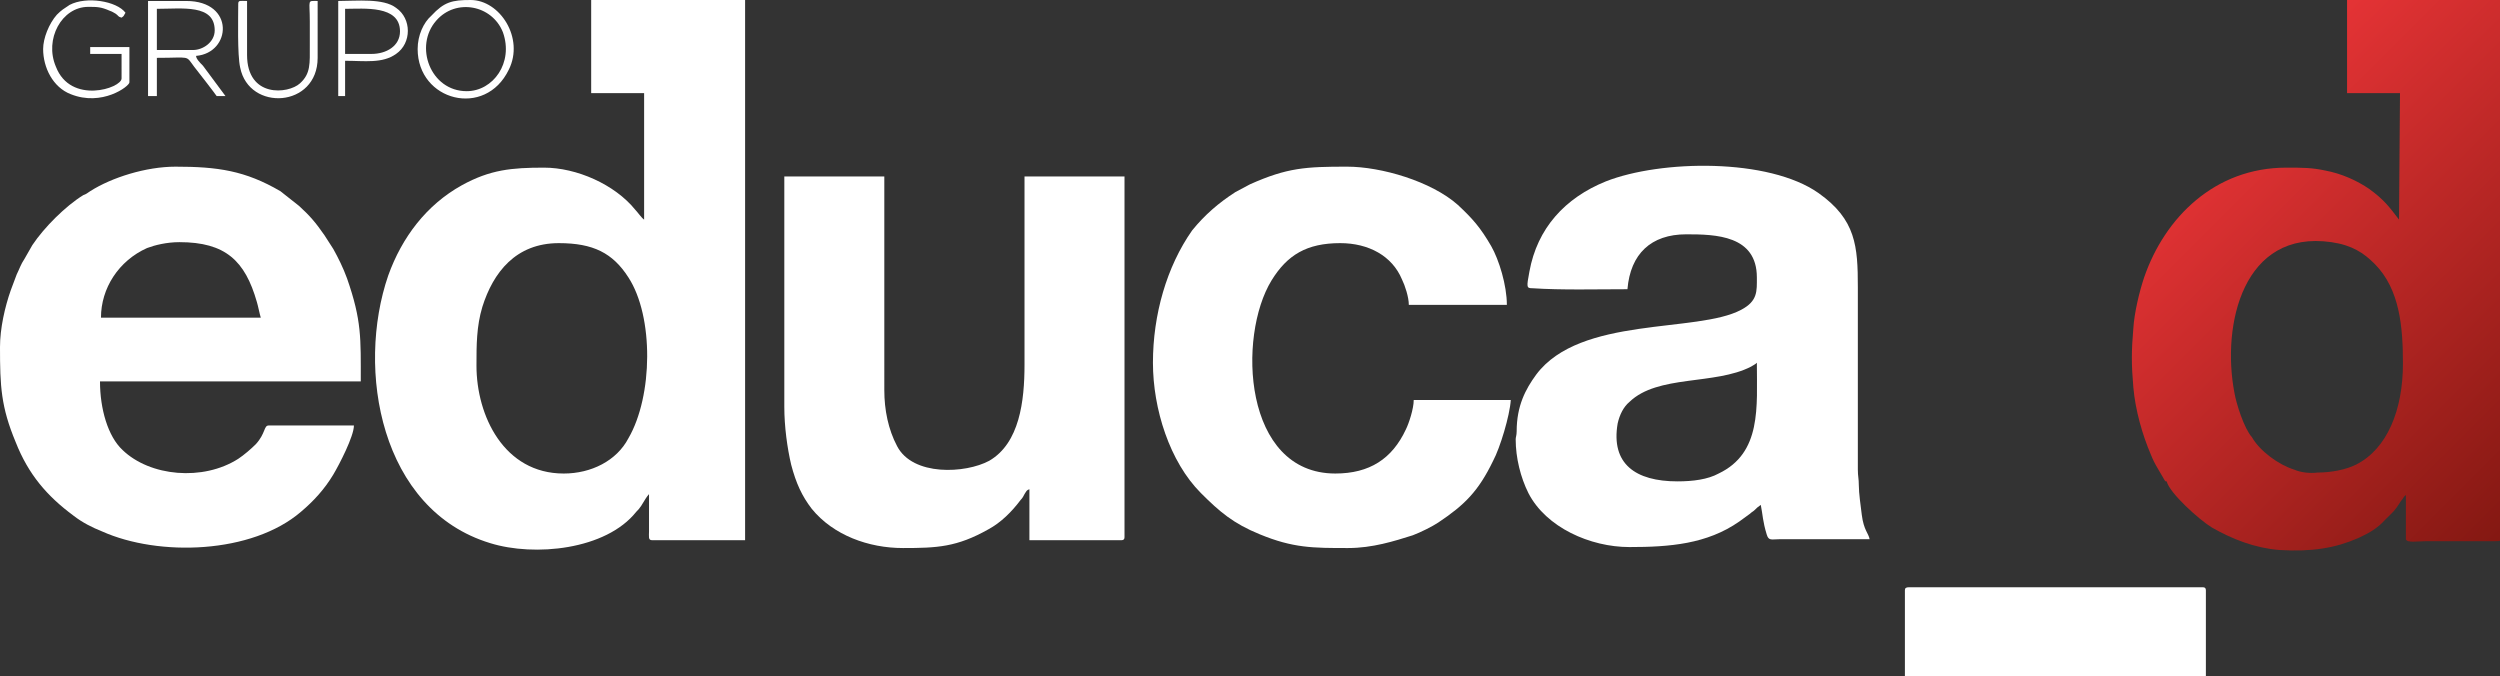
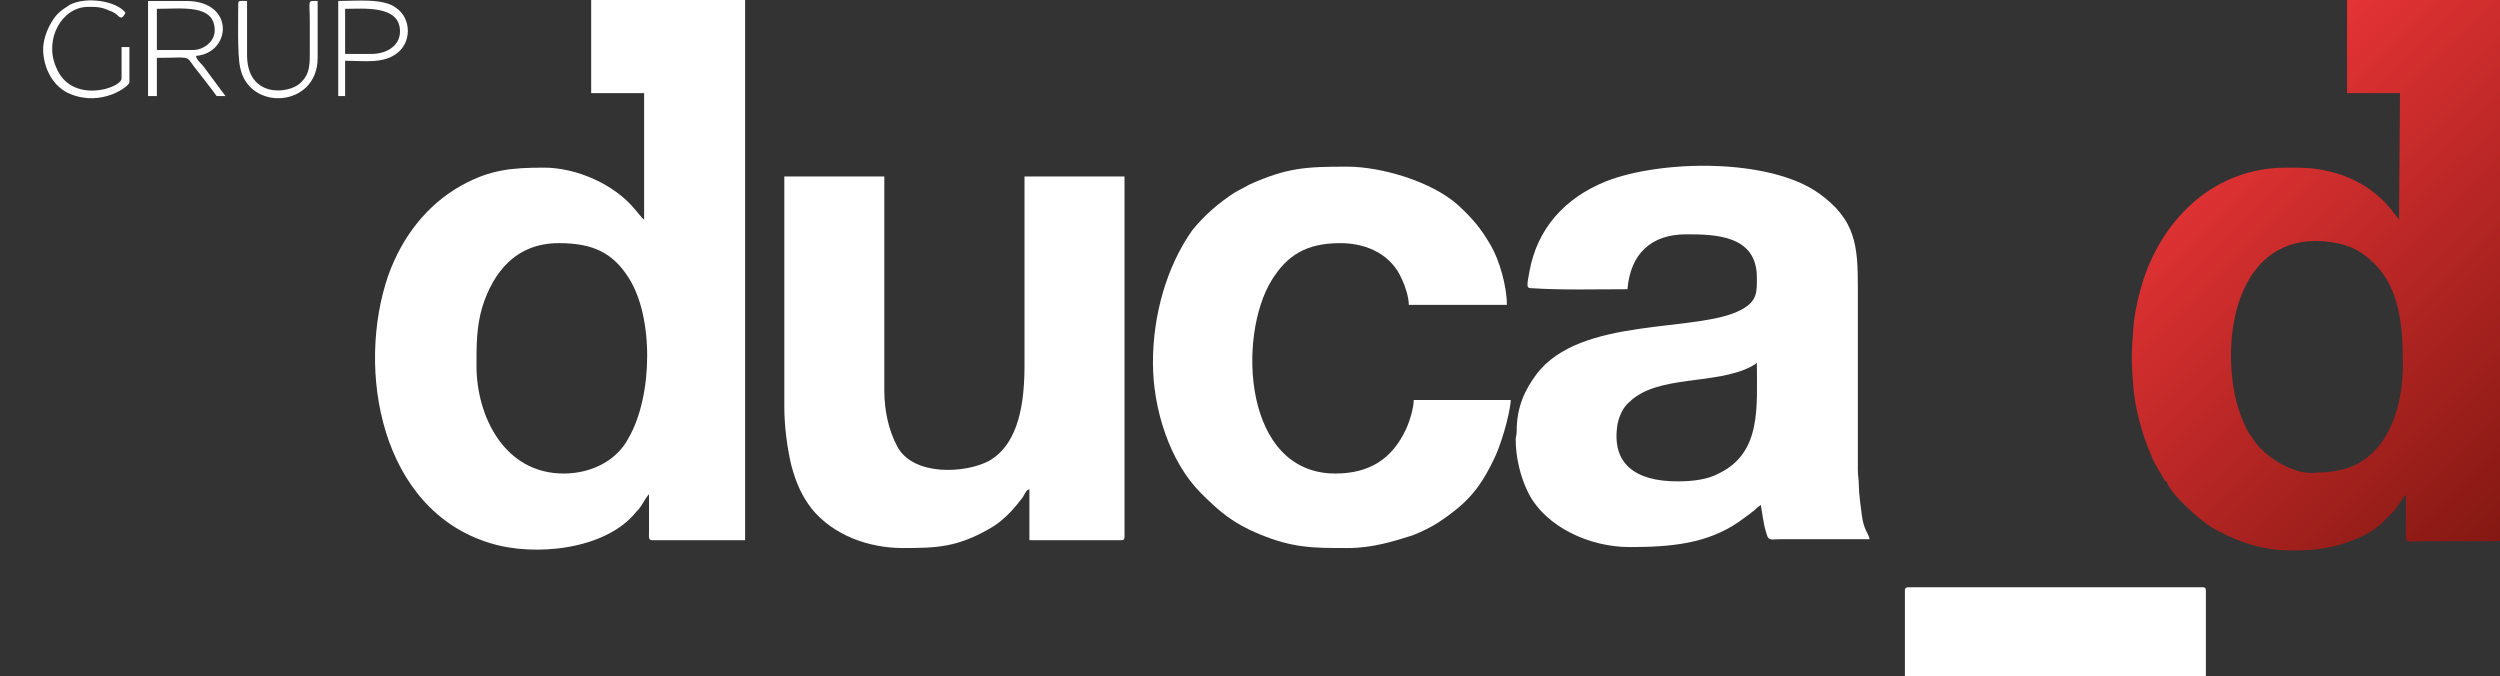
<svg xmlns="http://www.w3.org/2000/svg" id="Capa_1" x="0px" y="0px" viewBox="0 0 255 69" style="enable-background:new 0 0 255 69;" xml:space="preserve">
  <rect x="0" y="0" width="255" height="69" fill="#333333" stroke="none" />
  <style type="text/css">	.st0{fill-rule:evenodd;clip-rule:evenodd;fill:#FFFFFF;}	.st1{fill-rule:evenodd;clip-rule:evenodd;fill:url(#SVGID_1_);}</style>
  <path class="st0" d="M60.3,9.5h5.4v12.9c-0.2-0.1-0.7-0.8-0.9-1c-2.1-2.6-6-4.3-9.3-4.3c-3.3,0-5.5,0.2-8.4,1.8 c-3.6,2-6.1,5.3-7.5,9.2c-3.3,9.6-0.8,23.9,10.4,27.3c4.5,1.4,11.8,0.7,14.9-3.2c0.2-0.2,0.3-0.3,0.5-0.6c0.3-0.5,0.6-1,0.8-1.2v3.8 c0,0.5-0.1,0.9,0.3,0.9H76V0H60.3L60.3,9.5L60.3,9.5z M57.5,48.3c-6.1,0-8.9-5.9-8.9-11c0-2.1,0-4,0.6-6c1.1-3.5,3.4-6.5,7.8-6.5 c3.5,0,5.5,1,7.1,3.5c2.6,4,2.5,12.1,0,16.4C62.9,47,60.3,48.3,57.5,48.3L57.5,48.3z" />
  <path class="st0" d="M166,29.5c0.3-3.6,2.4-5.6,6-5.6c3,0,7.2,0.1,7.2,4.4c0,1.4,0.1,2.4-1.6,3.3c-4.5,2.4-16.4,0.6-20.9,6.6 c-1.1,1.5-2,3.2-2,5.8c0,0.4-0.1,0.6-0.1,0.8c0,1.9,0.5,3.9,1.3,5.5c1.8,3.5,6.3,5.5,10.3,5.5c4.1,0,7.9-0.3,11.2-2.6 c0.4-0.3,0.7-0.5,1.1-0.8c0.2-0.2,0.3-0.2,0.5-0.4c0.2-0.2,0.3-0.3,0.6-0.5c0.2,1,0.2,1.7,0.6,3c0.2,0.7,0.5,0.5,1.3,0.5h9.2 c-0.1-0.6-0.6-0.9-0.8-2.5c-0.1-0.8-0.3-2.2-0.3-3c0-0.7-0.1-0.9-0.1-1.6l0-18.6c0-4.2-0.2-6.9-4-9.6c-5.1-3.6-16.1-3.4-21.7-1.2 c-4.2,1.7-7,4.8-7.8,9.2c-0.3,1.6-0.3,1.7,0.3,1.7C159.3,29.6,162.9,29.5,166,29.5L166,29.5z M171.1,49.1c-4.3,0-6.8-1.8-6.1-5.9 c0.2-0.9,0.6-1.7,1.2-2.2c2.9-2.8,8.7-1.7,12.4-3.6c0.3-0.2,0.4-0.2,0.6-0.4c0,4.5,0.5,9.2-3.9,11.3 C174.2,48.9,172.7,49.1,171.1,49.1L171.1,49.1z" />
-   <path class="st0" d="M0,35.4c0,4,0.1,6.1,1.6,9.7c1.3,3.3,3.2,5.5,5.9,7.5c0.9,0.7,1.9,1.2,2.9,1.6c5.8,2.6,15.3,2.3,20.3-2 c1.3-1.1,2.4-2.3,3.3-3.8c0.6-1,2.1-3.9,2.1-5h-8.7c-0.5,0-0.3,0.8-1.3,1.9c-0.5,0.5-1.2,1.1-1.8,1.5c-3.6,2.3-9,1.8-11.8-0.9 c-1.5-1.4-2.3-4.2-2.3-7h26.6c0-4.4,0.1-6.2-1.4-10.5c-0.4-1.1-0.9-2.1-1.4-3c-0.3-0.5-0.6-0.9-0.9-1.4c-0.9-1.3-1.5-2-2.6-3 l-1.9-1.5C25,17.4,22.2,17,17.9,17c-3,0-6.5,1.1-8.7,2.5c-0.3,0.2-0.4,0.3-0.7,0.4c-1.8,1.1-4,3.3-5.2,5.1l-0.8,1.4 C2.1,27,2,27.4,1.7,28c-0.2,0.5-0.4,1.1-0.6,1.6C0.5,31.3,0,33.5,0,35.4L0,35.4z M18.3,24.7c4.7,0,6.7,1.9,7.9,6.1 c0.1,0.3,0.3,1.3,0.4,1.6H10.3c0-3,1.8-5.8,4.7-7.1C15.8,25,17,24.7,18.3,24.7z" />
  <path class="st0" d="M80,41.5c0,2,0.3,4.2,0.7,5.9c0.5,1.9,1.1,3.2,2.1,4.5c2.2,2.7,5.8,4,9.3,4c3.5,0,5.5-0.1,8.7-1.9 c1.3-0.7,2.4-1.8,3.3-3c0.2-0.2,0.3-0.4,0.4-0.6c0.2-0.3,0.2-0.4,0.5-0.5v5.2h9.4c0.2,0,0.3-0.1,0.3-0.3V18h-10.2v19.2 c0,3.7-0.5,8-3.6,9.8c-2.4,1.3-7.8,1.6-9.4-1.5c-0.9-1.7-1.3-3.7-1.3-5.7V18H80L80,41.5L80,41.5z" />
  <path class="st0" d="M117.6,37c0,4.7,1.7,10.1,4.9,13.3c1.9,1.9,3.3,3.1,6,4.2c3.4,1.4,5.4,1.4,9,1.4c2.5,0,4.7-0.7,6.6-1.3 c0.8-0.3,2-0.9,2.6-1.3c2.7-1.8,4.1-3.2,5.6-6.3c0.7-1.3,1.7-4.6,1.8-6.2h-9.9c0,0.9-0.5,2.4-0.8,3c-1.4,3-3.7,4.5-7.2,4.5 c-9.4,0-10-14-6.5-19.7c1.6-2.6,3.6-3.8,7-3.8c2.9,0,5.3,1.3,6.3,3.7c0.3,0.6,0.7,1.8,0.7,2.6h10c0-2-0.8-4.6-1.6-6 c-1.1-1.9-1.9-2.8-3.4-4.2c-2.7-2.4-7.8-3.9-11.3-3.9c-4.2,0-6.1,0.1-9.9,1.8l-1.5,0.8c-1.7,1.1-3.1,2.3-4.4,3.9 C119,27.2,117.6,32.1,117.6,37L117.6,37z" />
  <linearGradient id="SVGID_1_" gradientUnits="userSpaceOnUse" x1="792.043" y1="29.961" x2="982.993" y2="-161.709" gradientTransform="matrix(0.184 0 0 -0.184 80.826 18.566)">
    <stop offset="0" style="stop-color:#E43335" />
    <stop offset="1" style="stop-color:#841812" />
  </linearGradient>
  <path class="st1" d="M255,0h-15.6v9.5h5.4l-0.1,12.9c-1-1.3-1.5-2-3-3.1c-1.3-0.9-2.9-1.6-4.5-1.9c-1.4-0.3-2.3-0.3-4-0.3 c-7.3,0-12.4,5.1-14.5,11.2c-0.5,1.5-1,3.6-1.1,5.2c-0.2,2.3-0.2,3.7,0,6c0.2,2.3,0.9,4.8,1.8,6.9c0.2,0.5,0.4,0.9,0.7,1.4l0.7,1.2 c0.1,0.1,0.1,0.1,0.1,0.1c0,0,0,0,0.1,0c0.3,1.2,3.3,3.9,4.6,4.7c2.1,1.2,4.4,2.1,6.9,2.3c3.3,0.2,5.7-0.2,8-1.2 c1.1-0.5,2-1,2.8-1.9c0.9-0.9,0.9-0.8,1.6-1.9c0.2-0.2,0.3-0.5,0.5-0.6c0,0.5,0,4.4,0,4.5c0.1,0.4,1.2,0.2,2.1,0.2l7,0 c0.8,0,0.6,0,0.6-1.7V32.5L255,0L255,0z M234,47.9c-1.6-0.5-3.5-1.9-4.3-3.3c-0.8-0.9-1.6-3.4-1.8-4.6c-1.3-6.9,0.9-16.6,9.9-15.3 c2.1,0.3,3.3,1.1,4.4,2.2c2.6,2.6,2.9,6.5,2.9,10.2c0,4.7-1.6,8.7-4.8,10.3c-1,0.5-2.5,0.8-3.9,0.8C235.6,48.3,234.7,48.2,234,47.9 L234,47.9z" />
  <path class="st0" d="M194.3,60.2V69H225v-8.8c0-0.2-0.1-0.3-0.3-0.3h-30C194.4,59.9,194.3,60,194.3,60.2z" />
  <path class="st0" d="M15.1,9.8H16V5.9c3.5,0,2.9-0.3,3.8,0.9c0.4,0.5,2.1,2.7,2.3,3H23l-2.3-3.1C20.4,6.4,20,6,20,5.7 c3.6-0.3,4-5.6-1-5.6h-3.9L15.1,9.8L15.1,9.8z M19.7,5.1H16V0.9c2.6,0,5.9-0.5,5.9,2.2C21.9,4.3,20.7,5.1,19.7,5.1z" />
-   <path class="st0" d="M42.6,5c0,5.3,6.9,7.1,9.3,2.1C53.5,3.9,51,0,48,0c-1.9,0-2.7,0.2-4,1.6C43.2,2.3,42.6,3.6,42.6,5L42.6,5z  M47.6,9.3c-3.7,0-5.4-4.6-3.1-7.2c2-2.3,5.7-1.6,6.8,1.2C52.4,6.4,50.3,9.3,47.6,9.3z" />
-   <path class="st0" d="M4.4,5c0,1.9,1,3.9,2.8,4.6c3.2,1.3,6-0.8,6-1.2V4.8h-4v0.7h3.2V8c0,1-5.2,2.7-6.7-1.2C4.5,4,6.3,0.7,9,0.7 c0.9,0,1.3,0,2.2,0.4c0.3,0.1,0.4,0.2,0.6,0.3c0.3,0.2,0.2,0.3,0.6,0.4c0.3-0.2,0.2-0.2,0.4-0.5c-0.9-1.2-4-1.7-5.7-0.8 c-0.6,0.4-0.8,0.5-1.3,1C5,2.4,4.4,3.9,4.4,5L4.4,5z" />
+   <path class="st0" d="M4.4,5c0,1.9,1,3.9,2.8,4.6c3.2,1.3,6-0.8,6-1.2V4.8h-4h3.2V8c0,1-5.2,2.7-6.7-1.2C4.5,4,6.3,0.7,9,0.7 c0.9,0,1.3,0,2.2,0.4c0.3,0.1,0.4,0.2,0.6,0.3c0.3,0.2,0.2,0.3,0.6,0.4c0.3-0.2,0.2-0.2,0.4-0.5c-0.9-1.2-4-1.7-5.7-0.8 c-0.6,0.4-0.8,0.5-1.3,1C5,2.4,4.4,3.9,4.4,5L4.4,5z" />
  <path class="st0" d="M24.3,0.4c0,1.4-0.1,5.2,0.2,6.5c0.9,4.5,7.9,4.1,7.9-1V0.1c-1.1,0-0.8-0.2-0.8,2.1v2.4c0,1.9,0.1,2.9-1,3.9 c-1.2,1.1-5.4,1.5-5.4-2.9V0.1C24.5,0.1,24.3,0,24.3,0.4z" />
  <path class="st0" d="M34.5,9.8h0.7V6.2c2,0,3.8,0.3,5.2-0.7c1.6-1.1,1.6-3.6,0-4.7c-1.3-1-4-0.7-5.9-0.7V9.8z M37.9,5.5h-2.7V0.9 c1.9,0,5.6-0.4,5.6,2.3C40.8,4.7,39.4,5.5,37.9,5.5z" />
</svg>